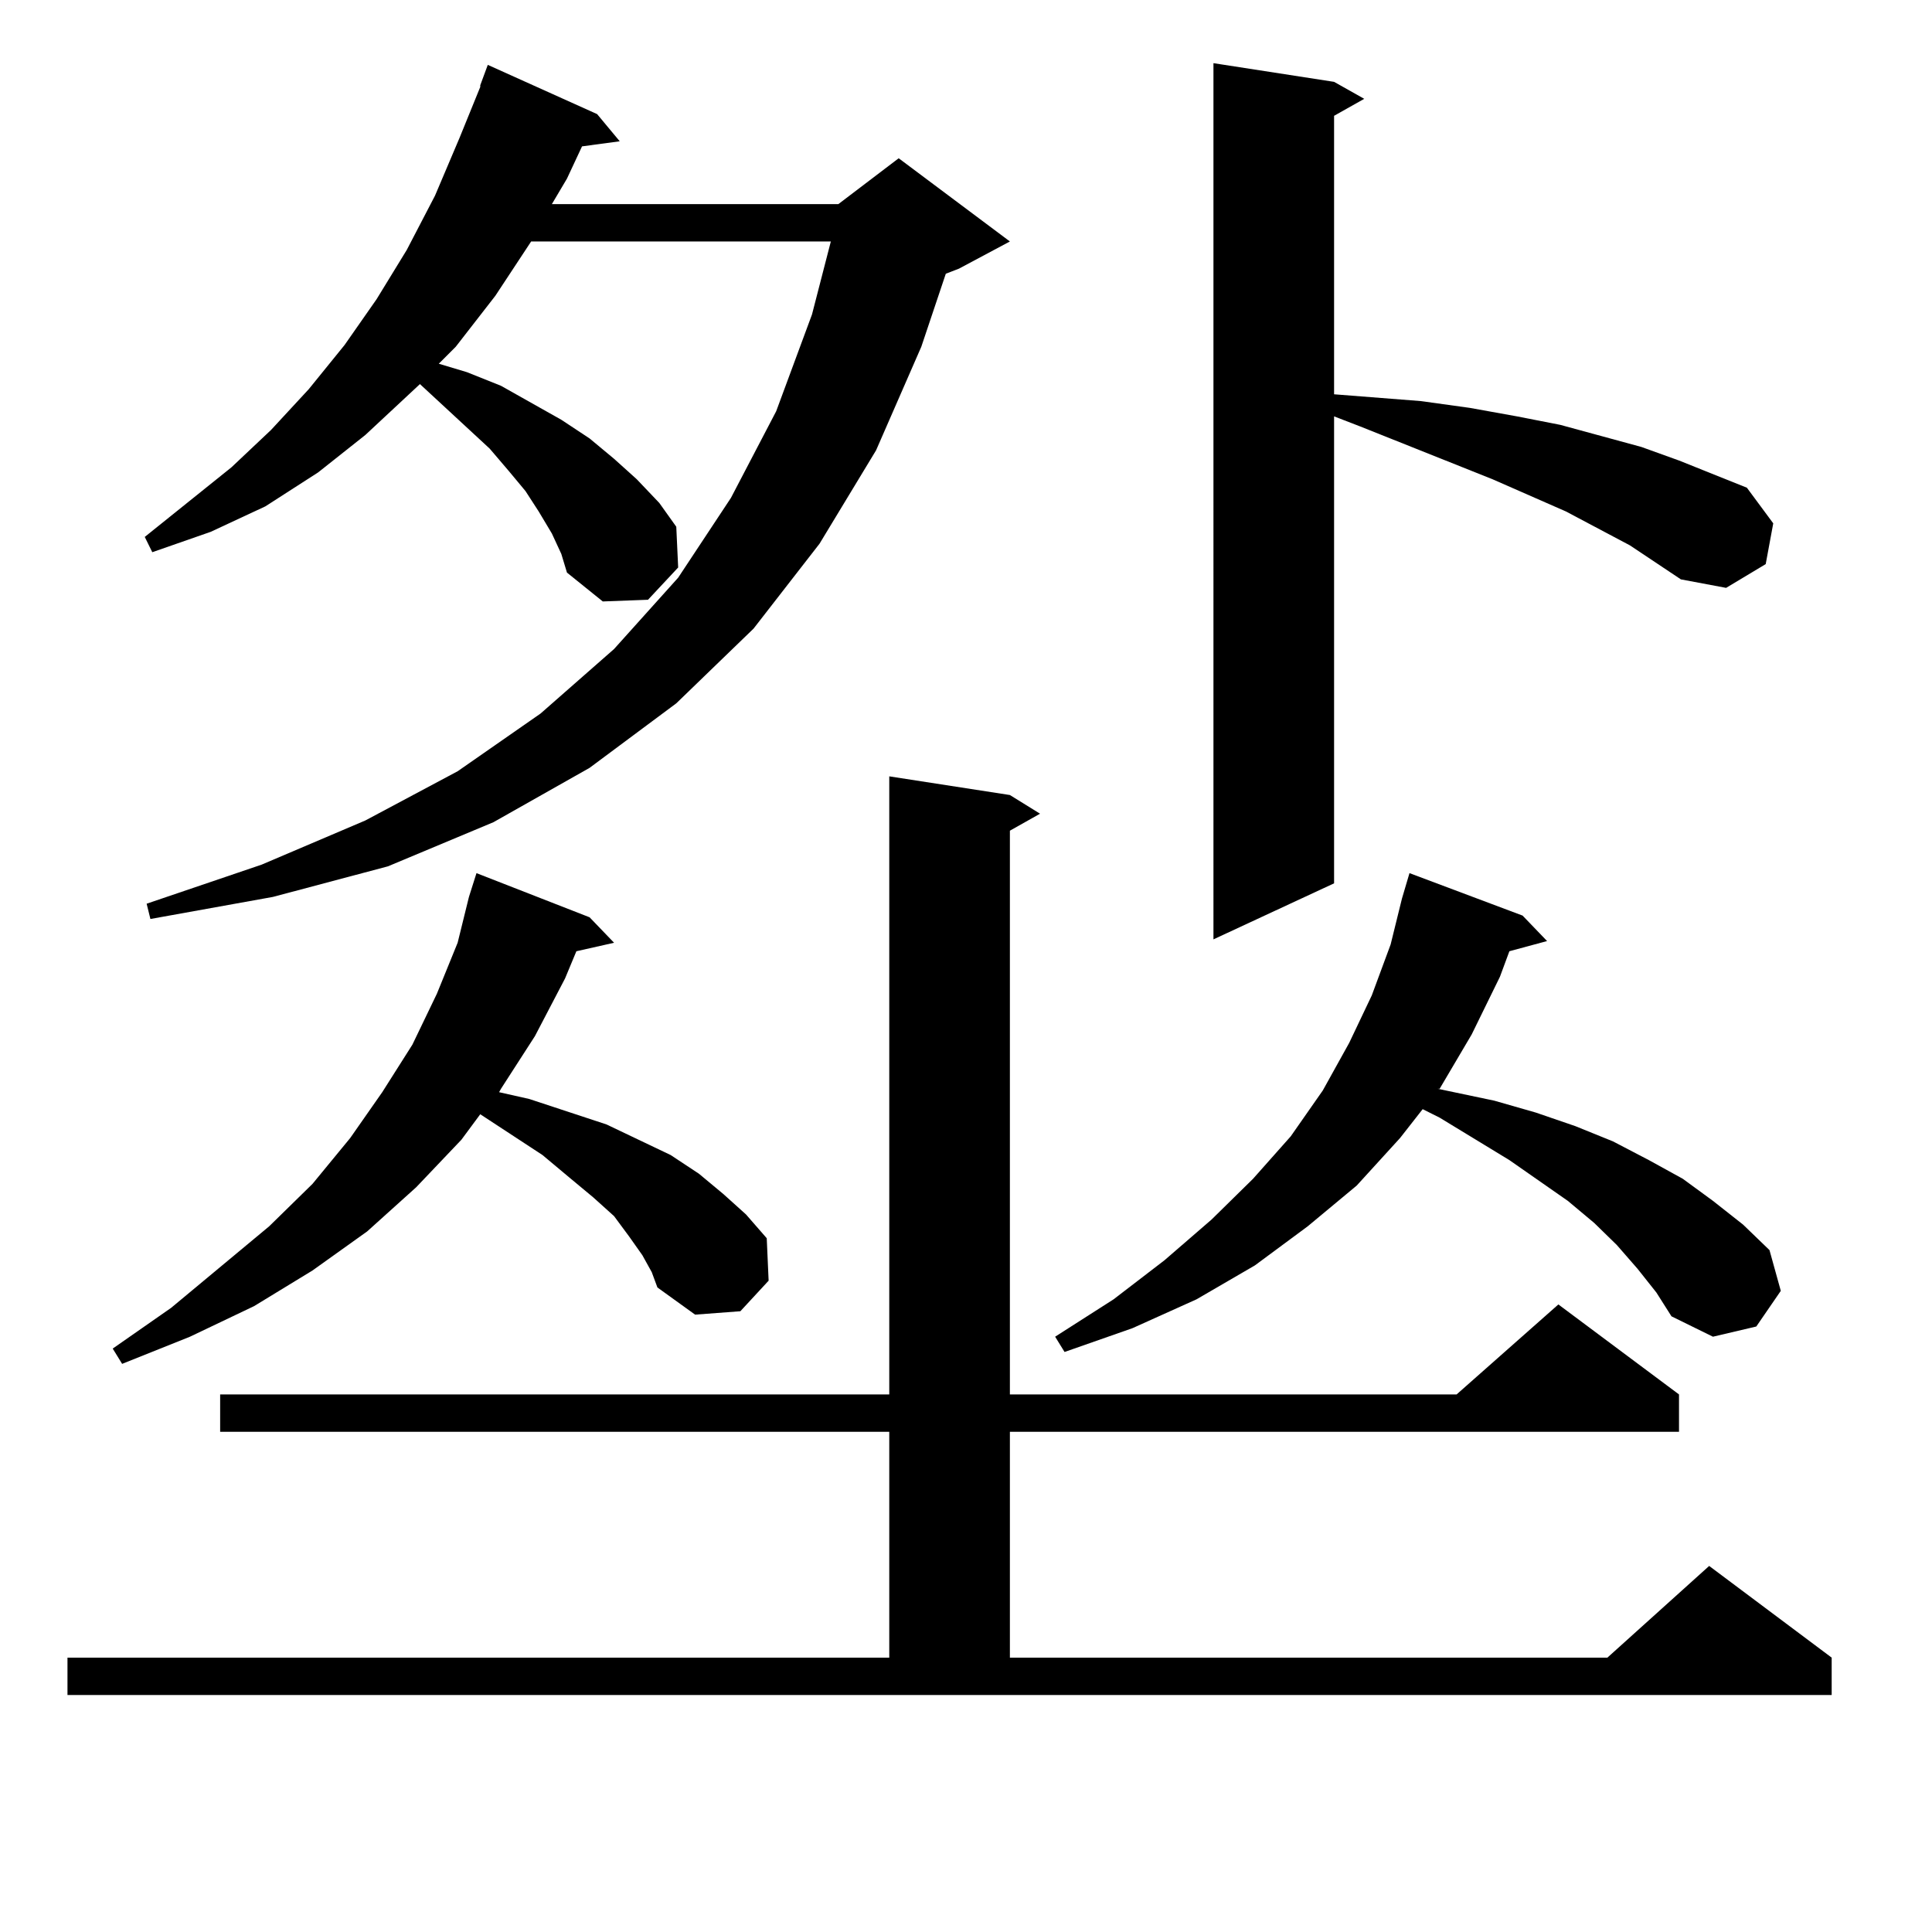
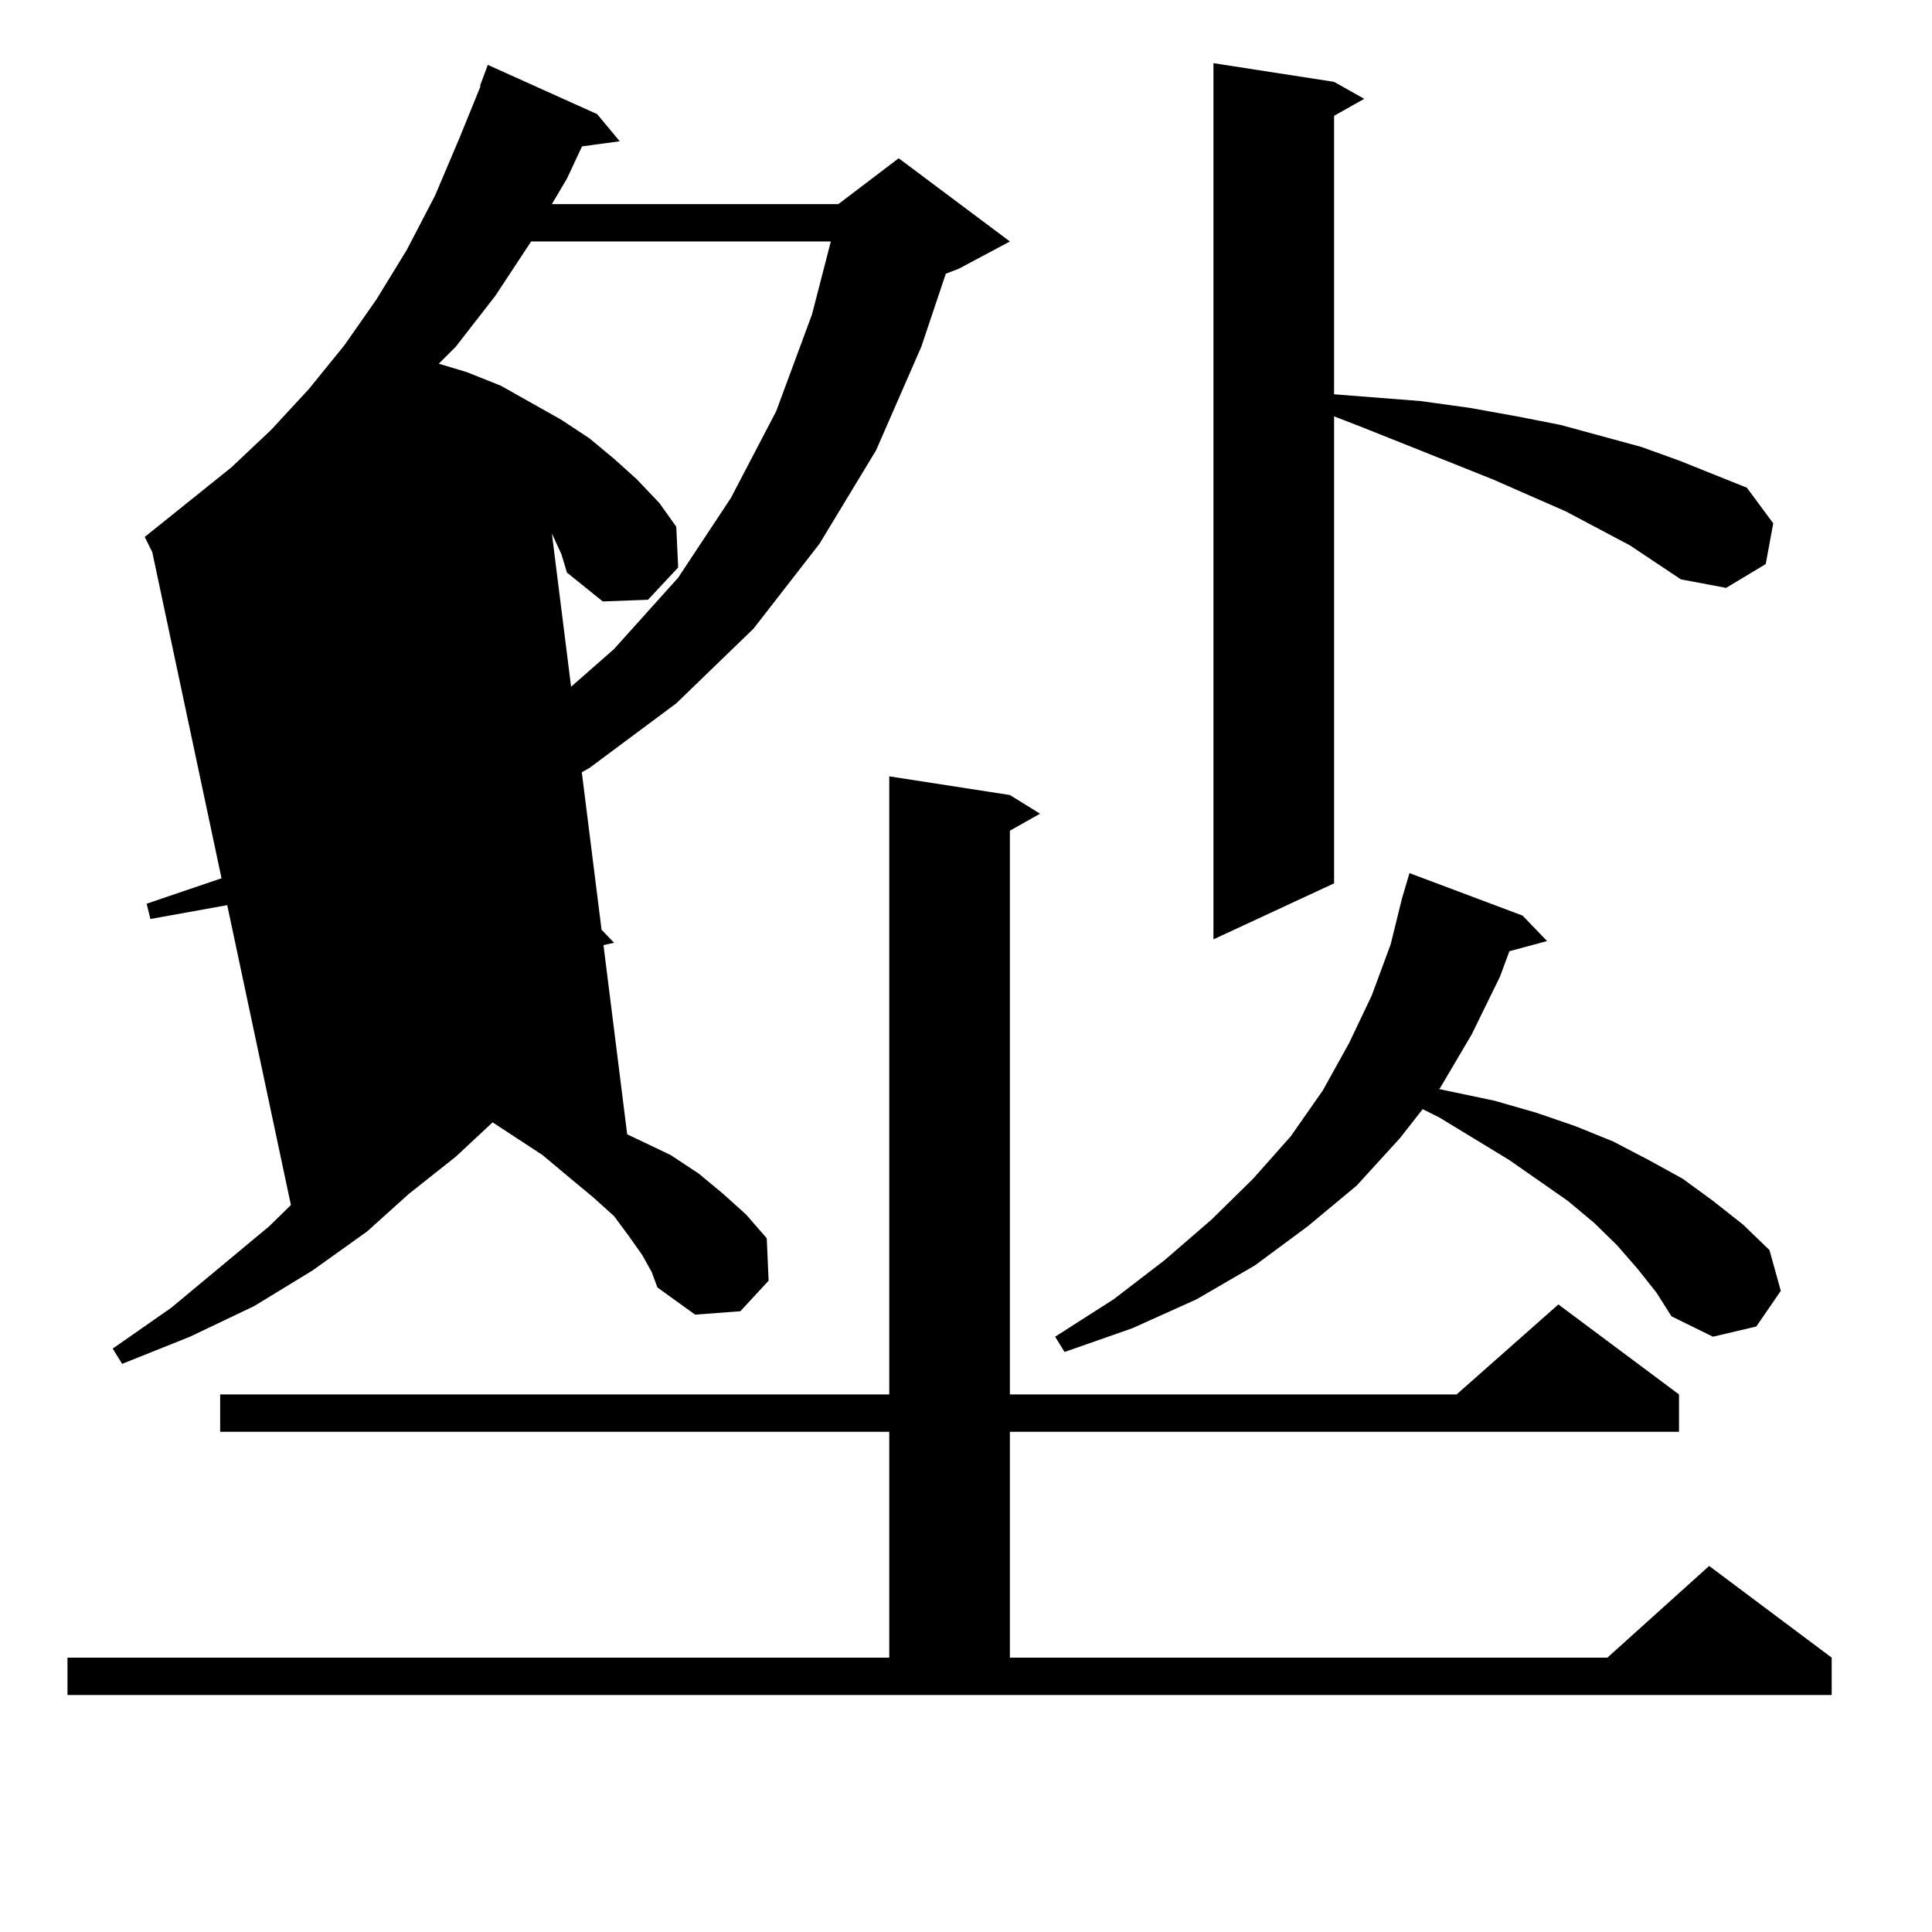
<svg xmlns="http://www.w3.org/2000/svg" version="1.1" id="图层_1" x="0px" y="0px" width="1000px" height="1000px" viewBox="0 0 1000 1000" enable-background="new 0 0 1000 1000" xml:space="preserve">
-   <path d="M34.926,857.988h425.355V741.094H113.948v-19.336h346.333V401.836l62.438,9.668l15.609,9.668l-15.609,8.789v291.797h231.214  l52.682-46.582l62.438,46.582v19.336H522.719v116.895h309.261l52.682-47.461l63.413,47.461v19.336H34.926V857.988z M332.479,649.688  l-6.829-9.668l-7.805-10.547l-10.731-9.668l-12.683-10.547l-13.658-11.426l-32.194-21.094l-9.756,13.184l-23.414,24.609  l-25.365,22.852l-28.292,20.215l-30.243,18.457l-33.17,15.82l-35.121,14.063l-4.878-7.91l30.243-21.094l50.73-42.188l22.438-21.973  l19.512-23.73l16.585-23.73l15.609-24.609l12.683-26.367l10.731-26.367l5.854-23.73l3.902-12.305l58.535,22.852l12.683,13.184  l-19.512,4.395l-5.854,14.063l-15.609,29.883l-17.561,27.246l-0.976,1.758l15.609,3.516l39.999,13.184l33.17,15.82l14.634,9.668  l12.683,10.547l11.707,10.547l10.731,12.305l0.976,21.973l-14.634,15.82l-23.414,1.758l-19.512-14.063l-2.927-7.91L332.479,649.688z   M285.651,276.152l-6.829-11.426l-6.829-10.547l-8.78-10.547l-9.756-11.426l-36.097-33.398l-28.292,26.367l-24.39,19.336  l-27.316,17.578l-28.292,13.184L78.827,285.82l-3.902-7.91l44.877-36.035l20.487-19.336l19.512-21.094l18.536-22.852l16.585-23.73  l15.609-25.488l14.634-28.125l12.683-29.883L248.579,45v-0.879l3.902-10.547l56.584,25.488l11.707,14.063l-19.512,2.637  l-7.805,16.699l-7.805,13.184H433.94l31.219-23.73l57.56,43.066l-26.341,14.063l-6.829,2.637l-12.683,37.793l-23.414,53.613  l-29.268,48.34l-34.146,43.945l-39.999,38.672l-44.877,33.398l-49.755,28.125l-54.633,22.852l-59.511,15.82l-63.413,11.426  l-1.951-7.91l59.511-20.215l53.657-22.852l47.804-25.488l42.926-29.883l38.048-33.398l33.17-36.914l27.316-41.309l23.414-44.824  l18.536-50.098l9.756-37.793H274.92l-18.536,28.125l-20.487,26.367l-8.78,8.789l14.634,4.395l17.561,7.031l31.219,17.578  l14.634,9.668l12.683,10.547l11.707,10.547l11.707,12.305l8.78,12.305l0.976,21.094l-15.609,16.699l-23.414,0.879l-18.536-14.941  l-2.927-9.668L285.651,276.152z M847.589,656.719l-10.731-12.305l-11.707-11.426l-13.658-11.426l-30.243-21.094l-36.097-21.973  l-8.78-4.395l-11.707,14.941l-22.438,24.609l-25.365,21.094l-27.316,20.215l-30.243,17.578l-33.17,14.941l-35.121,12.305  l-4.878-7.91l30.243-19.336l26.341-20.215l24.39-21.094l21.463-21.094l19.512-21.973l16.585-23.73l13.658-24.609l11.707-24.609  l9.756-26.367l5.854-23.73l3.902-13.184l58.535,21.973l12.683,13.184l-19.512,5.273l-4.878,13.184l-14.634,29.883l-16.585,28.125  h-0.976l29.268,6.152l21.463,6.152l20.487,7.031l19.512,7.91l18.536,9.668l17.561,9.668l15.609,11.426l15.609,12.305l13.658,13.184  l5.854,21.094l-12.683,18.457l-22.438,5.273l-21.463-10.547l-7.805-12.305L847.589,656.719z M843.687,282.305l-33.17-17.578  l-38.048-16.699l-68.291-27.246l-13.658-5.273v241.699l-62.438,29.004V32.695l62.438,9.668l15.609,8.789l-15.609,8.789v144.141  l44.877,3.516l25.365,3.516l24.39,4.395l22.438,4.395l41.95,11.426l19.512,7.031l35.121,14.063l13.658,18.457l-3.902,21.094  l-20.487,12.305l-23.414-4.395L843.687,282.305z" />
+   <path d="M34.926,857.988h425.355V741.094H113.948v-19.336h346.333V401.836l62.438,9.668l15.609,9.668l-15.609,8.789v291.797h231.214  l52.682-46.582l62.438,46.582v19.336H522.719v116.895h309.261l52.682-47.461l63.413,47.461v19.336H34.926V857.988z M332.479,649.688  l-6.829-9.668l-7.805-10.547l-10.731-9.668l-12.683-10.547l-13.658-11.426l-32.194-21.094l-9.756,13.184l-23.414,24.609  l-25.365,22.852l-28.292,20.215l-30.243,18.457l-33.17,15.82l-35.121,14.063l-4.878-7.91l30.243-21.094l50.73-42.188l22.438-21.973  l19.512-23.73l16.585-23.73l15.609-24.609l12.683-26.367l10.731-26.367l5.854-23.73l3.902-12.305l58.535,22.852l12.683,13.184  l-19.512,4.395l-5.854,14.063l-15.609,29.883l-17.561,27.246l-0.976,1.758l15.609,3.516l39.999,13.184l33.17,15.82l14.634,9.668  l12.683,10.547l11.707,10.547l10.731,12.305l0.976,21.973l-14.634,15.82l-23.414,1.758l-19.512-14.063l-2.927-7.91L332.479,649.688z   l-6.829-11.426l-6.829-10.547l-8.78-10.547l-9.756-11.426l-36.097-33.398l-28.292,26.367l-24.39,19.336  l-27.316,17.578l-28.292,13.184L78.827,285.82l-3.902-7.91l44.877-36.035l20.487-19.336l19.512-21.094l18.536-22.852l16.585-23.73  l15.609-25.488l14.634-28.125l12.683-29.883L248.579,45v-0.879l3.902-10.547l56.584,25.488l11.707,14.063l-19.512,2.637  l-7.805,16.699l-7.805,13.184H433.94l31.219-23.73l57.56,43.066l-26.341,14.063l-6.829,2.637l-12.683,37.793l-23.414,53.613  l-29.268,48.34l-34.146,43.945l-39.999,38.672l-44.877,33.398l-49.755,28.125l-54.633,22.852l-59.511,15.82l-63.413,11.426  l-1.951-7.91l59.511-20.215l53.657-22.852l47.804-25.488l42.926-29.883l38.048-33.398l33.17-36.914l27.316-41.309l23.414-44.824  l18.536-50.098l9.756-37.793H274.92l-18.536,28.125l-20.487,26.367l-8.78,8.789l14.634,4.395l17.561,7.031l31.219,17.578  l14.634,9.668l12.683,10.547l11.707,10.547l11.707,12.305l8.78,12.305l0.976,21.094l-15.609,16.699l-23.414,0.879l-18.536-14.941  l-2.927-9.668L285.651,276.152z M847.589,656.719l-10.731-12.305l-11.707-11.426l-13.658-11.426l-30.243-21.094l-36.097-21.973  l-8.78-4.395l-11.707,14.941l-22.438,24.609l-25.365,21.094l-27.316,20.215l-30.243,17.578l-33.17,14.941l-35.121,12.305  l-4.878-7.91l30.243-19.336l26.341-20.215l24.39-21.094l21.463-21.094l19.512-21.973l16.585-23.73l13.658-24.609l11.707-24.609  l9.756-26.367l5.854-23.73l3.902-13.184l58.535,21.973l12.683,13.184l-19.512,5.273l-4.878,13.184l-14.634,29.883l-16.585,28.125  h-0.976l29.268,6.152l21.463,6.152l20.487,7.031l19.512,7.91l18.536,9.668l17.561,9.668l15.609,11.426l15.609,12.305l13.658,13.184  l5.854,21.094l-12.683,18.457l-22.438,5.273l-21.463-10.547l-7.805-12.305L847.589,656.719z M843.687,282.305l-33.17-17.578  l-38.048-16.699l-68.291-27.246l-13.658-5.273v241.699l-62.438,29.004V32.695l62.438,9.668l15.609,8.789l-15.609,8.789v144.141  l44.877,3.516l25.365,3.516l24.39,4.395l22.438,4.395l41.95,11.426l19.512,7.031l35.121,14.063l13.658,18.457l-3.902,21.094  l-20.487,12.305l-23.414-4.395L843.687,282.305z" />
</svg>